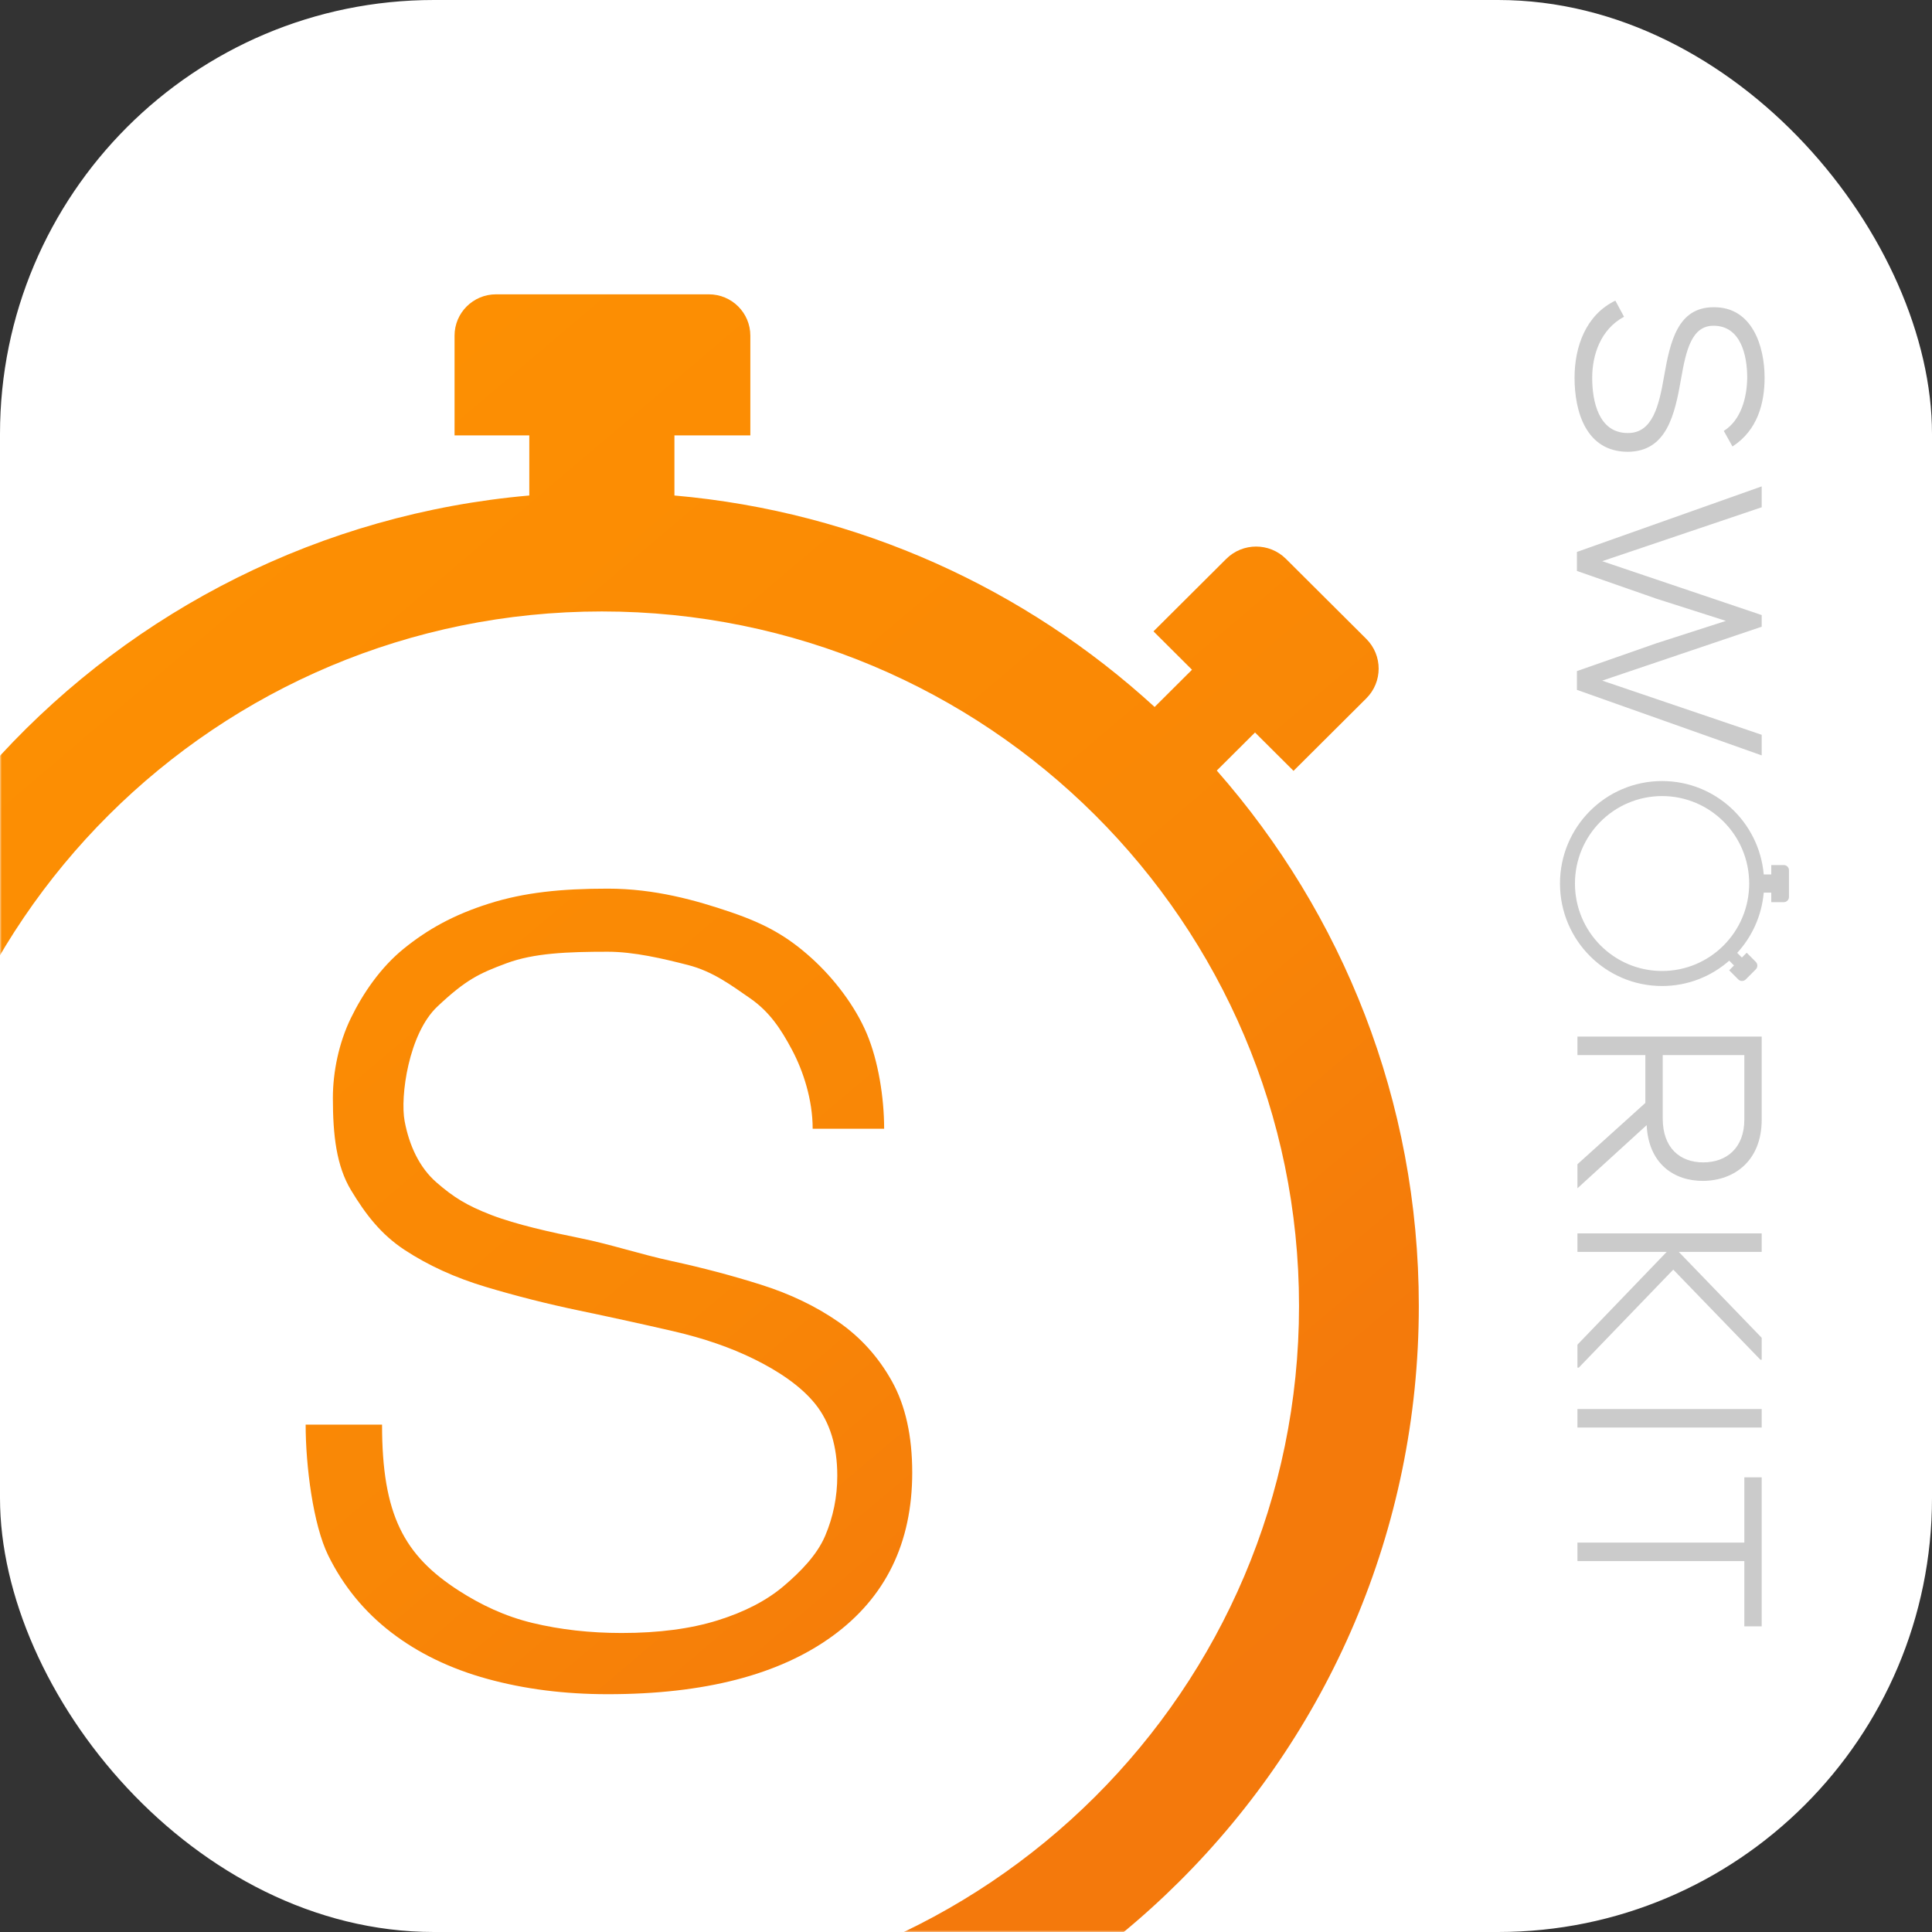
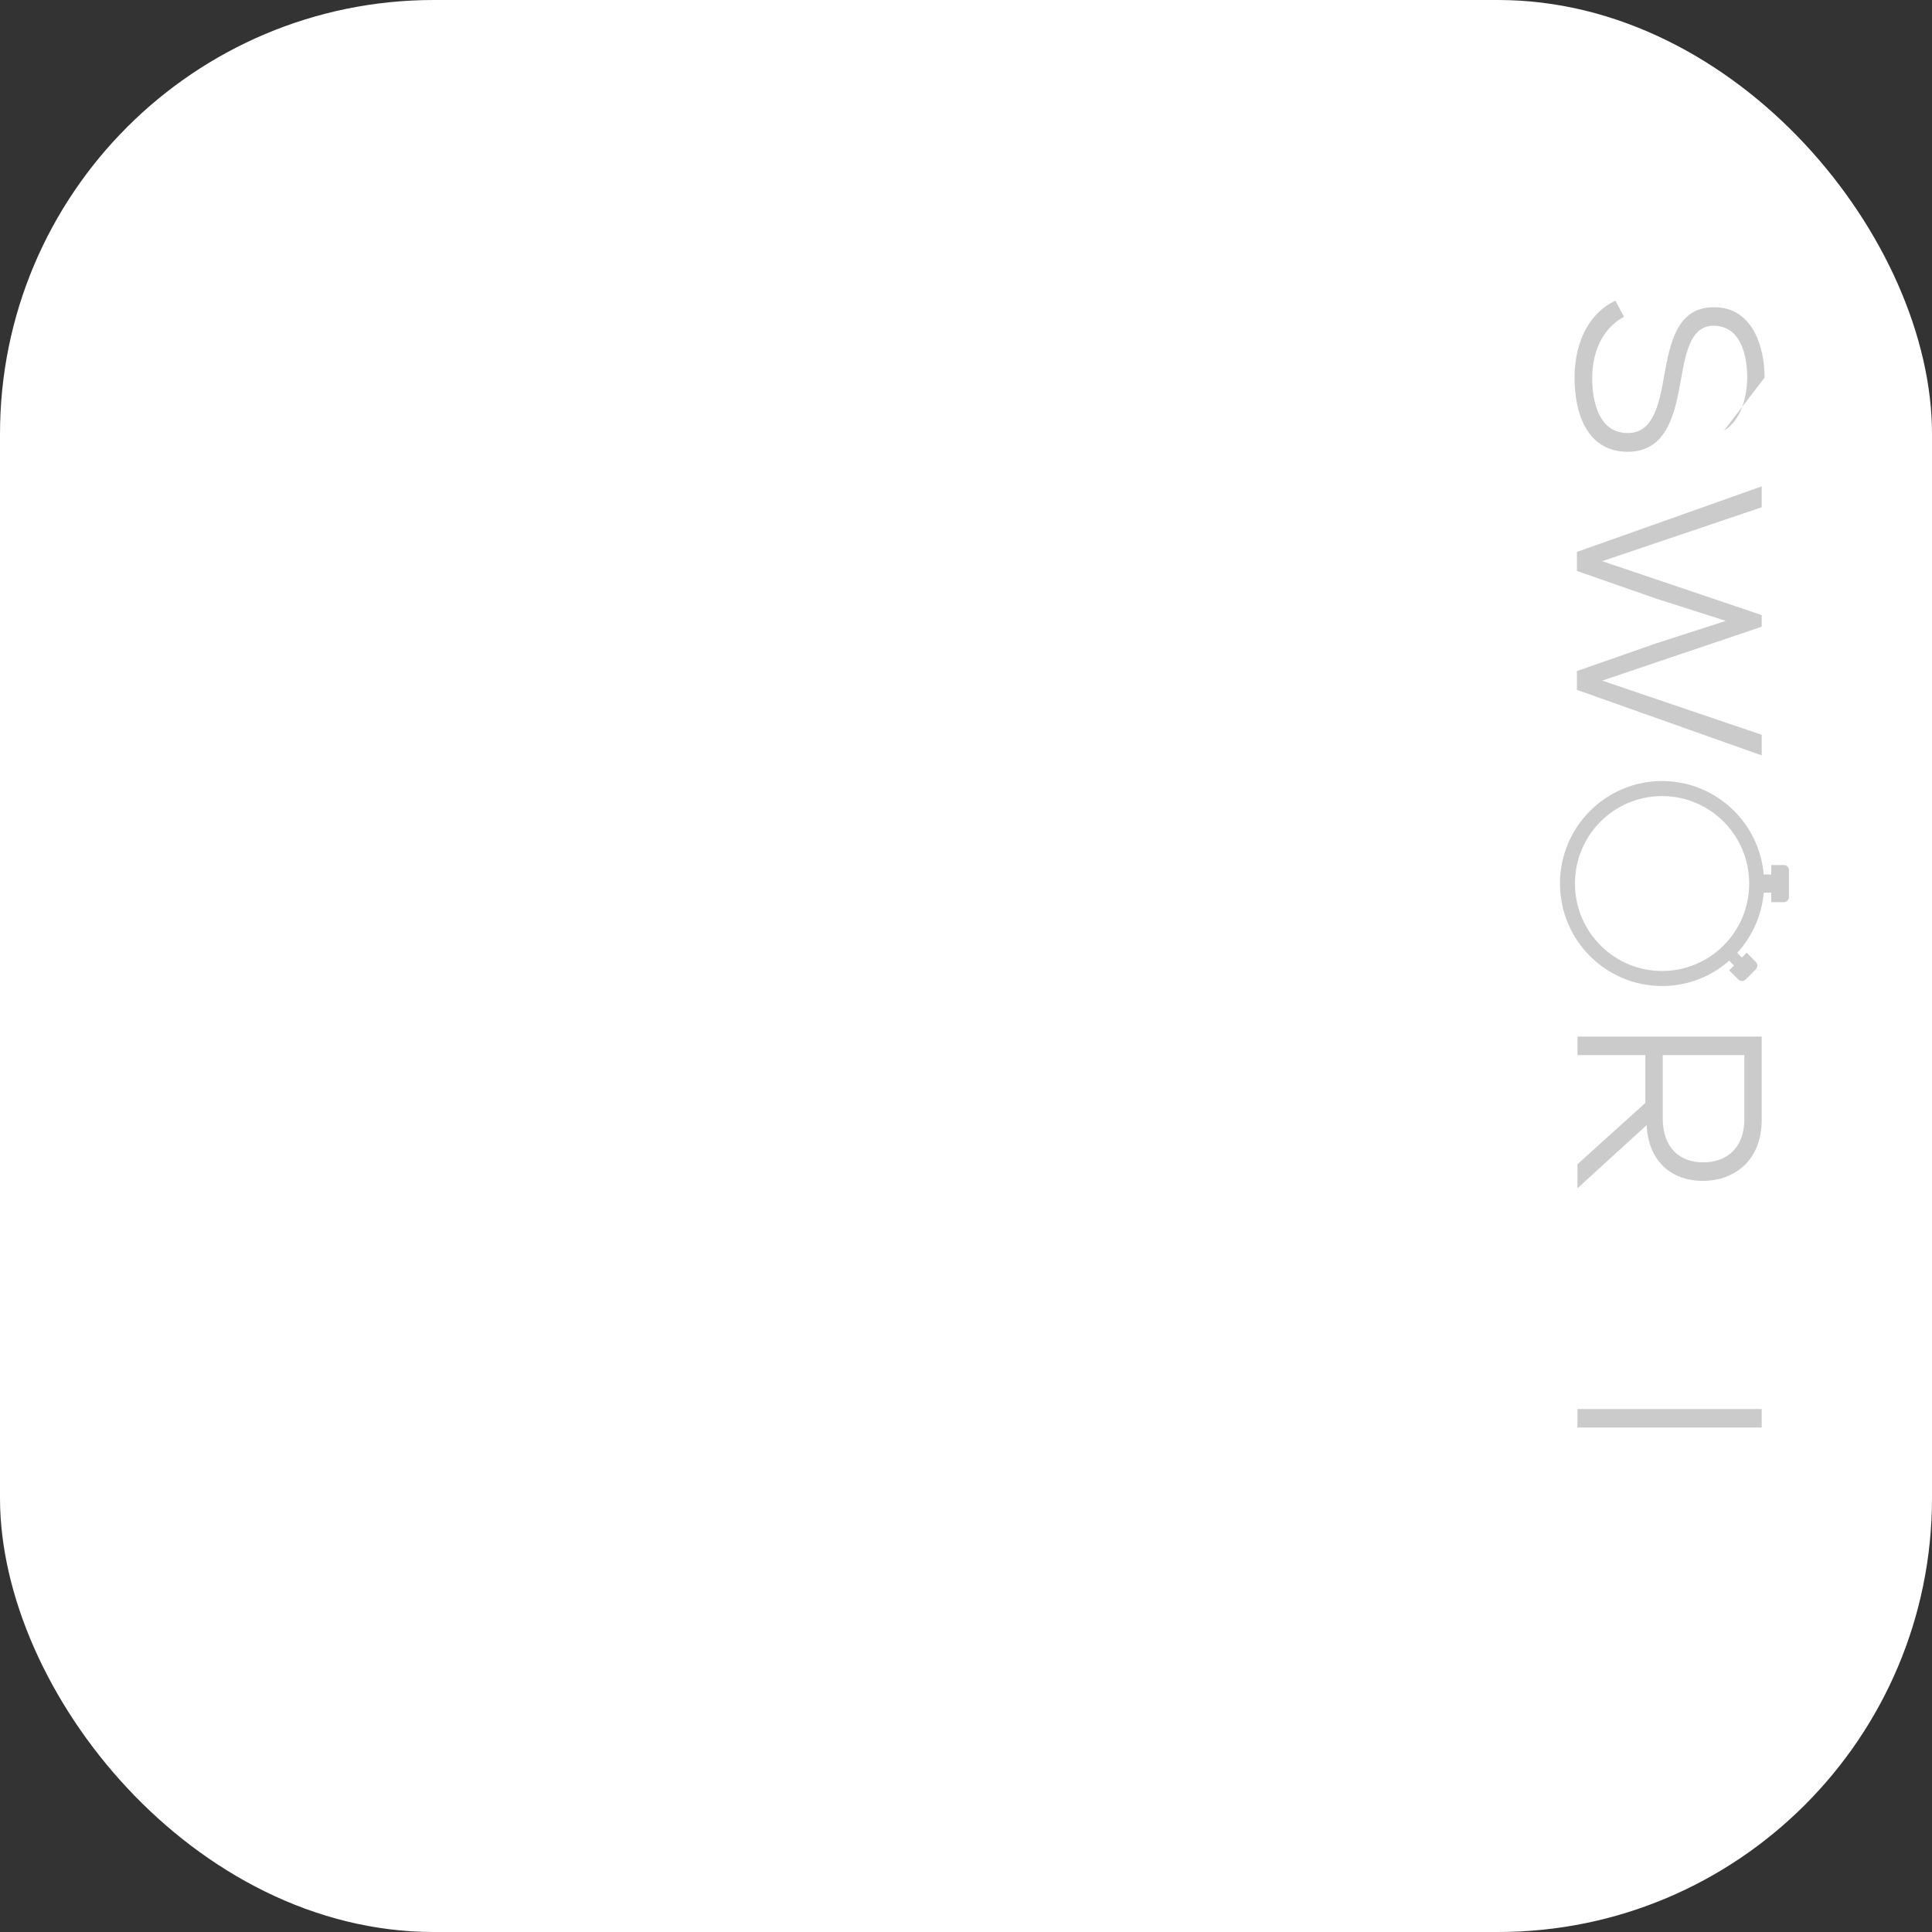
<svg xmlns="http://www.w3.org/2000/svg" xmlns:xlink="http://www.w3.org/1999/xlink" width="512" height="512" viewBox="0 0 512 512">
  <rect x="0" y="0" width="512" height="512" fill="#333333" stroke="none" />
  <defs>
    <rect id="sworkit-icon-a" width="512" height="512" rx="115" />
    <linearGradient id="sworkit-icon-c" x1="21.714%" x2="83.384%" y1="9.63%" y2="90.185%">
      <stop offset="0%" stop-color="#FD9002" />
      <stop offset="55.772%" stop-color="#F98706" />
      <stop offset="82.911%" stop-color="#F47A0B" />
      <stop offset="100%" stop-color="#F4790C" />
    </linearGradient>
  </defs>
  <g fill="none" fill-rule="evenodd">
    <mask id="sworkit-icon-b" fill="#fff">
      <use xlink:href="#sworkit-icon-a" />
    </mask>
    <use fill="#FFF" fill-rule="nonzero" xlink:href="#sworkit-icon-a" />
    <g fill="#CBCBCB" fill-rule="nonzero" mask="url(#sworkit-icon-b)">
      <g transform="rotate(90 197.212 276.884)">
-         <path d="M34.523,17.272 C31.652,12.668 25.63,11.134 20.448,11.064 C14.426,11.064 6.652,12.808 6.652,19.992 C6.652,25.712 12.955,27.247 20.588,28.572 C30.251,30.246 40.055,32.408 40.055,42.802 C39.985,53.823 29.341,56.823 20.448,56.823 C12.184,56.823 3.781,53.823 0,46.011 L4.272,43.709 C7.633,49.987 14.496,52.149 20.448,52.149 C26.47,52.149 35.083,50.545 35.083,42.732 C35.153,36.106 27.73,34.431 20.098,33.106 C10.854,31.502 1.751,29.478 1.751,19.992 C1.611,9.738 12.115,6.46 20.377,6.46 C27.1,6.46 34.313,8.273 38.655,14.97 L34.523,17.272 Z" />
+         <path d="M34.523,17.272 C31.652,12.668 25.63,11.134 20.448,11.064 C14.426,11.064 6.652,12.808 6.652,19.992 C6.652,25.712 12.955,27.247 20.588,28.572 C30.251,30.246 40.055,32.408 40.055,42.802 C39.985,53.823 29.341,56.823 20.448,56.823 C12.184,56.823 3.781,53.823 0,46.011 L4.272,43.709 C7.633,49.987 14.496,52.149 20.448,52.149 C26.47,52.149 35.083,50.545 35.083,42.732 C35.153,36.106 27.73,34.431 20.098,33.106 C10.854,31.502 1.751,29.478 1.751,19.992 C1.611,9.738 12.115,6.46 20.377,6.46 L34.523,17.272 Z" />
        <polygon points="103.148 56.195 98.175 56.195 90.823 35.198 84.871 16.714 78.988 35.13 71.636 56.195 66.594 56.195 49.227 7.228 54.759 7.228 69.046 49.499 83.33 7.228 86.412 7.228 100.697 49.499 115.052 7.228 120.515 7.228" />
        <path d="M199.94,11.831 L199.94,33.455 L216.746,33.455 C224.589,33.455 228.371,28.851 228.371,22.713 C228.371,16.574 224.589,11.831 217.026,11.831 L199.94,11.831 Z M235.233,56.055 L228.861,56.055 L212.614,38.059 L199.94,38.059 L199.94,56.055 L195.038,56.055 L195.038,7.227 L217.026,7.227 C227.951,7.227 233.203,14.482 233.272,22.713 C233.342,30.316 228.861,37.221 218.497,37.71 L235.233,56.055 Z" />
-         <polygon points="280.666 7.576 256.789 30.665 282.768 55.706 282.768 56.056 276.676 56.056 252.097 32.408 252.097 56.056 247.194 56.056 247.194 7.228 252.097 7.228 252.097 29.2 274.855 7.228 280.666 7.228" />
        <polygon points="293.734 56.056 298.637 56.056 298.637 7.228 293.734 7.228" />
-         <polygon points="329.13 11.83 311.834 11.83 311.834 7.228 351.328 7.228 351.328 11.83 334.031 11.83 334.031 56.056 329.13 56.056" />
        <path d="M154.473,56.717 C141.672,56.717 131.295,46.38 131.295,33.63 C131.295,20.879 141.672,10.543 154.473,10.543 C167.273,10.543 177.65,20.879 177.65,33.63 C177.65,46.38 167.273,56.717 154.473,56.717 Z M174.916,15.832 L176.187,14.567 L177.467,15.842 L179.886,13.433 C180.435,12.887 180.435,12.001 179.886,11.454 L177.216,8.795 C176.668,8.249 175.778,8.249 175.23,8.795 L172.812,11.205 L174.092,12.48 L172.849,13.718 C168.568,9.797 163.02,7.226 156.885,6.688 L156.885,4.69 L159.409,4.69 L159.409,1.373 C159.409,0.615 158.792,0 158.03,0 L150.954,0 C150.193,0 149.575,0.615 149.575,1.373 L149.575,4.69 L152.06,4.69 L152.06,6.688 C138.192,7.905 127.313,19.499 127.313,33.63 C127.313,48.571 139.473,60.684 154.473,60.684 C169.473,60.684 181.632,48.571 181.632,33.63 C181.632,26.812 179.095,20.589 174.916,15.832 Z" />
      </g>
    </g>
-     <path fill="url(#sworkit-icon-c)" fill-rule="nonzero" d="M149,561.487 L149,529.822 C152.475,530.016 155.975,530.114 159.499,530.114 C261.537,530.114 344.255,447.717 344.255,346.076 C344.255,244.436 261.537,162.041 159.499,162.041 C57.462,162.041 -25.257,244.436 -25.257,346.076 C-25.257,361.933 -23.244,377.32 -19.458,392 L-52.081,392 C-55.303,377.201 -57,361.836 -57,346.076 C-57,233.433 29.715,141.011 140.269,131.311 L140.269,115.387 L120.461,115.387 L120.461,88.948 C120.461,82.901 125.381,78 131.45,78 L187.857,78 C193.928,78 198.846,82.901 198.846,88.948 L198.846,115.387 L178.731,115.387 L178.731,131.311 C227.633,135.602 271.855,156.1 305.987,187.355 L315.893,177.486 L305.686,167.316 L324.965,148.112 C329.336,143.755 336.428,143.755 340.799,148.112 L362.077,169.308 C366.451,173.665 366.451,180.726 362.077,185.083 L342.799,204.284 L332.591,194.117 L322.462,204.207 C355.772,242.122 376,291.727 376,346.076 C376,465.183 279.069,561.736 159.499,561.736 C155.979,561.736 152.479,561.653 149,561.487 Z M101.247,377.54 C101.247,401.499 107.076,412.205 121.647,421.574 C127.363,425.248 133.765,428.332 141.127,430.103 C148.49,431.874 156.364,432.76 164.749,432.76 C174.566,432.76 183.053,431.641 190.211,429.404 C197.369,427.167 203.198,424.137 207.697,420.315 C212.196,416.493 216.52,412.065 218.667,407.031 C220.814,401.998 221.888,396.684 221.888,391.091 C221.888,383.261 219.945,376.922 216.06,372.074 C212.174,367.227 206.112,363.265 199.874,360.189 C193.637,357.113 186.479,354.642 178.4,352.778 C170.322,350.914 162.039,349.096 153.552,347.325 C145.064,345.554 136.781,343.456 128.703,341.032 C120.625,338.609 113.467,335.346 107.229,331.244 C100.991,327.143 96.93,321.876 93.044,315.444 C89.158,309.012 88.215,300.855 88.215,290.974 C88.215,284.076 89.8,276.364 92.97,269.838 C96.14,263.313 100.838,256.378 107.076,251.344 C113.313,246.31 120.142,242.458 129.55,239.475 C138.957,236.491 148.797,235.5 161.068,235.5 C173.543,235.5 184.433,238.585 193.739,241.754 C203.044,244.924 208.765,248.258 214.9,253.758 C221.036,259.258 226.637,266.644 229.705,273.915 C232.773,281.186 234.306,290.923 234.306,299.126 L215.366,299.126 C215.366,291.482 212.884,283.864 209.918,278.271 C206.953,272.677 203.913,268.11 198.801,264.567 C193.688,261.025 188.859,257.415 182.315,255.737 C175.77,254.059 168.021,252.22 161.068,252.22 C150.433,252.22 141.485,252.572 134.225,255.275 C126.965,257.978 123.482,259.61 115.892,266.762 C108.303,273.915 106.002,290.58 107.229,297.105 C108.456,303.631 111.166,309.431 115.665,313.346 C120.165,317.262 123.686,319.478 130.231,321.995 C136.775,324.511 145.985,326.562 153.858,328.147 C161.732,329.732 169.759,332.41 177.94,334.181 C186.121,335.952 194.046,338.049 201.715,340.473 C209.384,342.897 216.184,346.159 222.115,350.261 C228.046,354.363 232.801,359.63 236.38,366.062 C239.959,372.494 241.749,380.557 241.749,390.252 C241.749,408.896 234.693,423.345 220.581,433.599 C206.47,443.853 186.632,448.98 161.068,448.98 C149.615,448.98 138.98,447.628 129.163,444.925 C119.346,442.222 110.859,438.12 103.701,432.62 C96.543,427.12 90.97,420.315 86.982,412.205 C82.994,404.095 81,388.54 81,377.54 L101.247,377.54 Z" mask="url(#sworkit-icon-b)" />
  </g>
</svg>